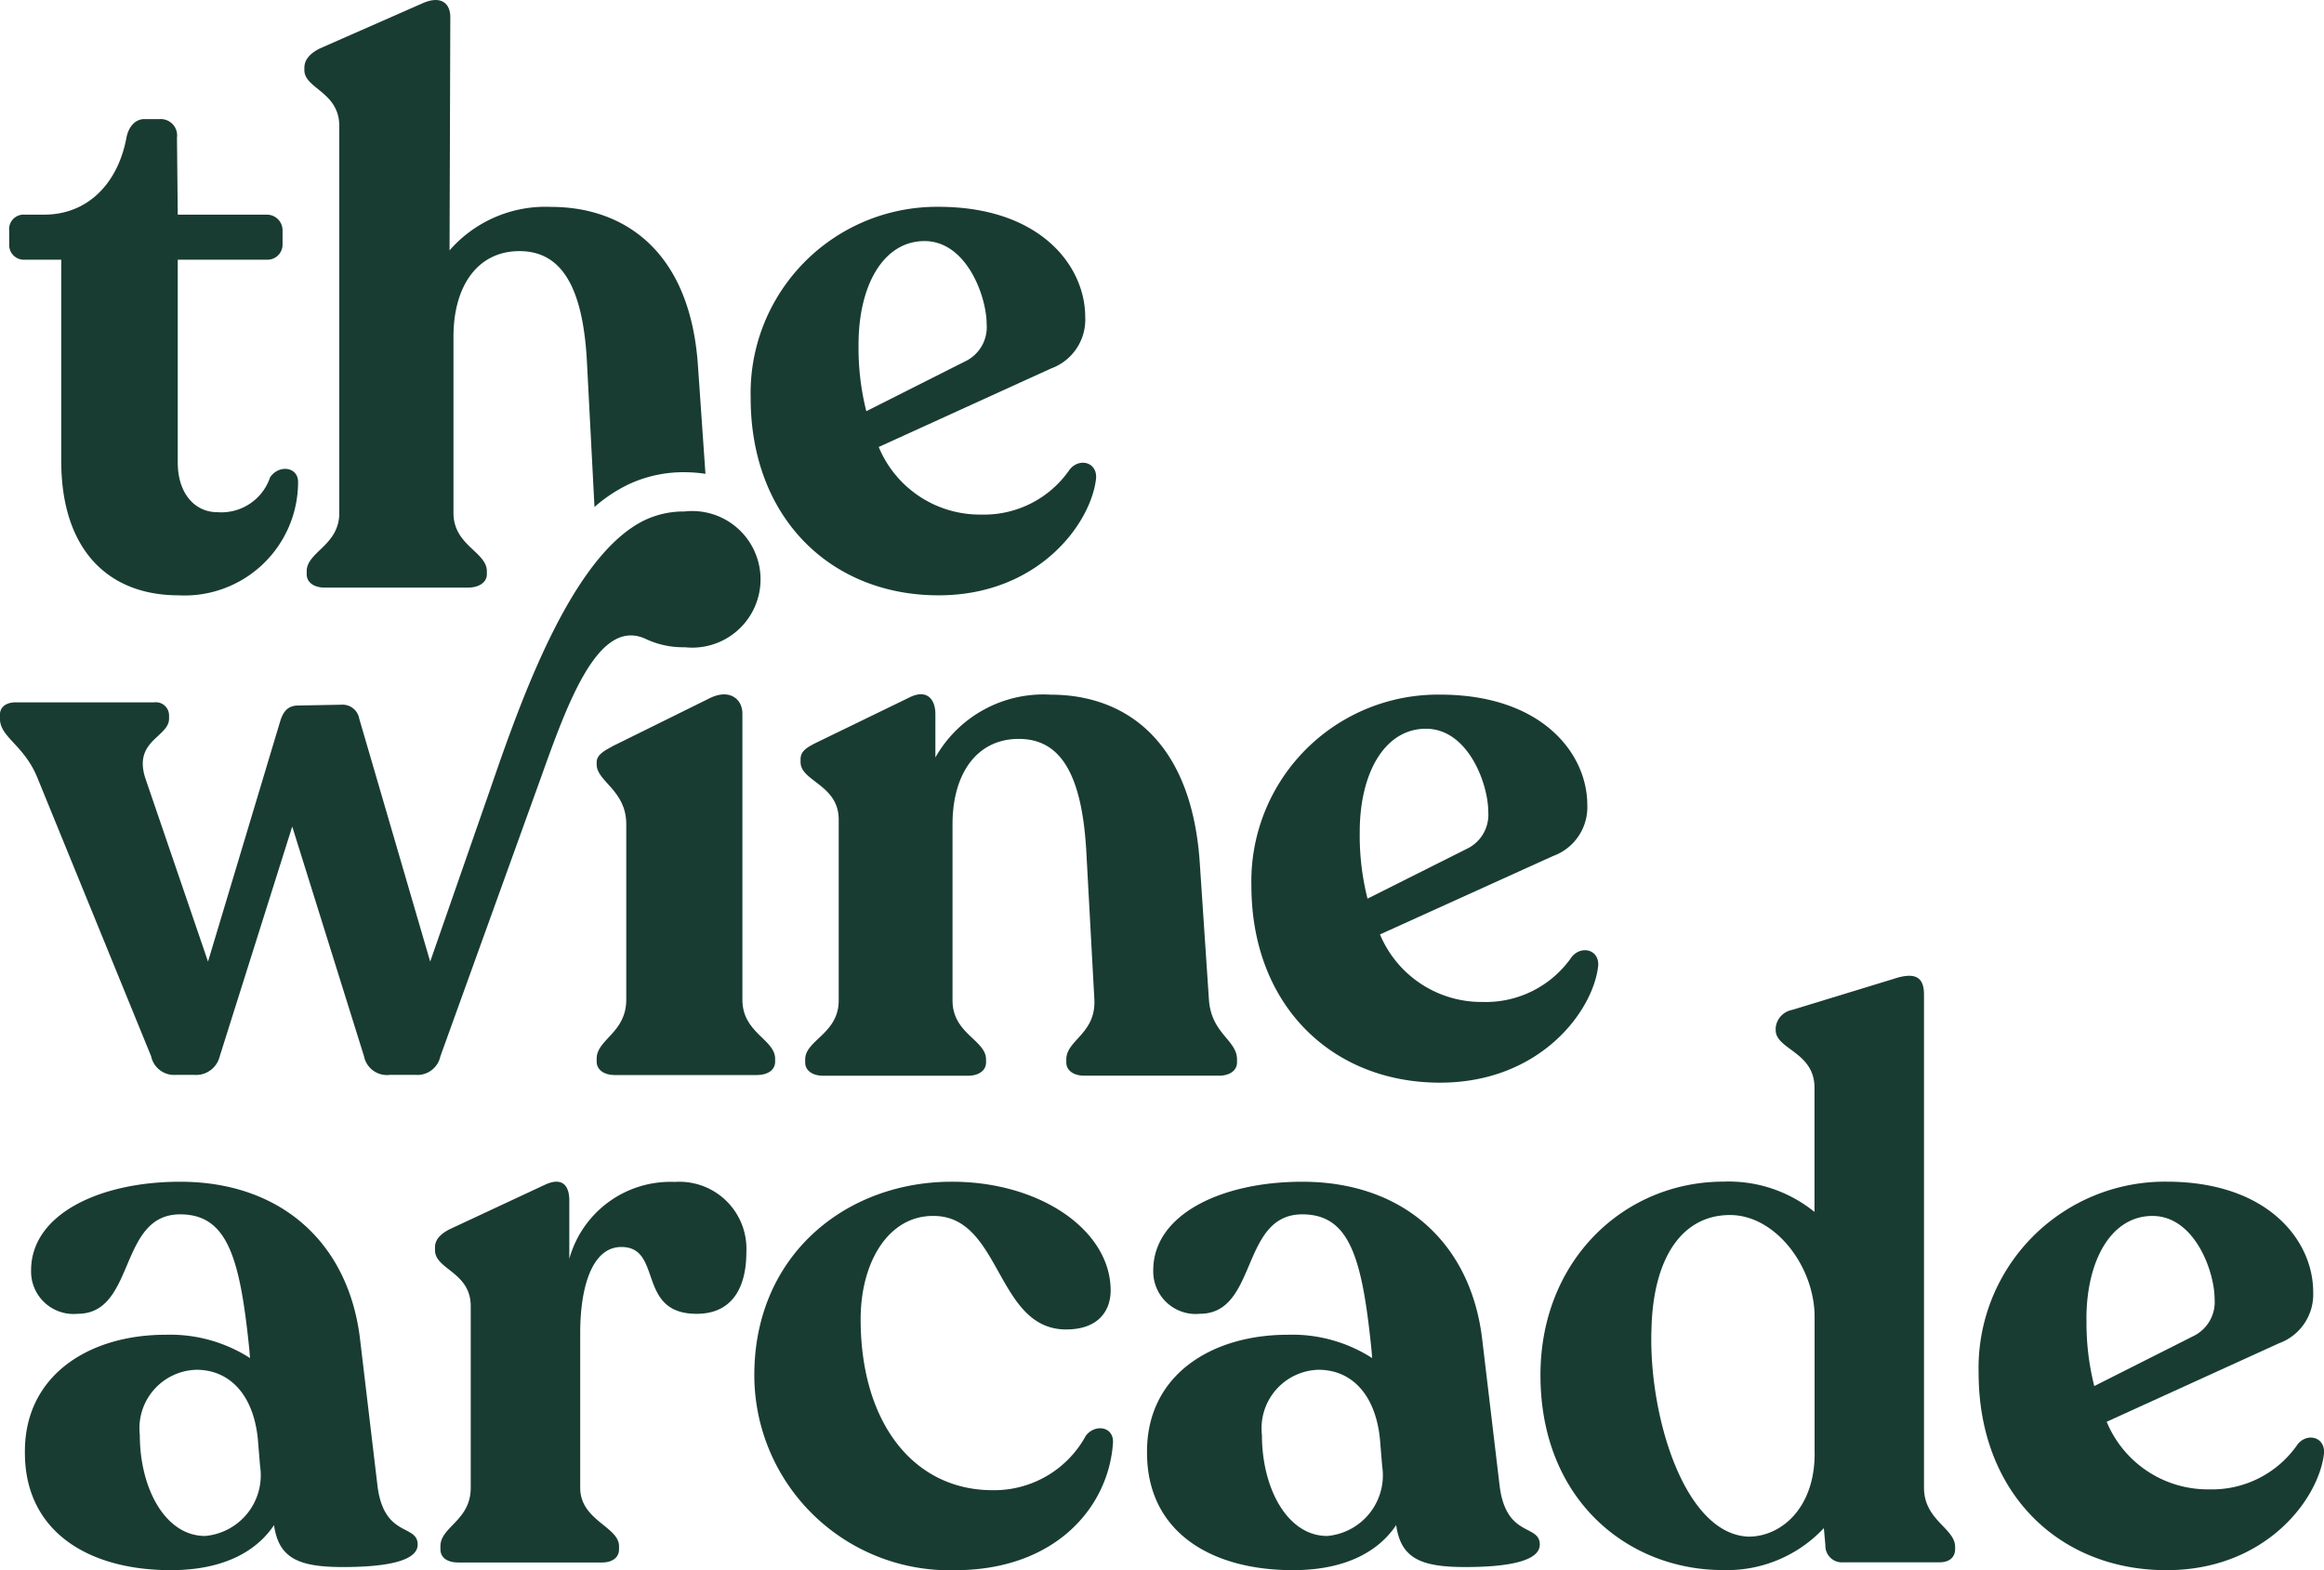
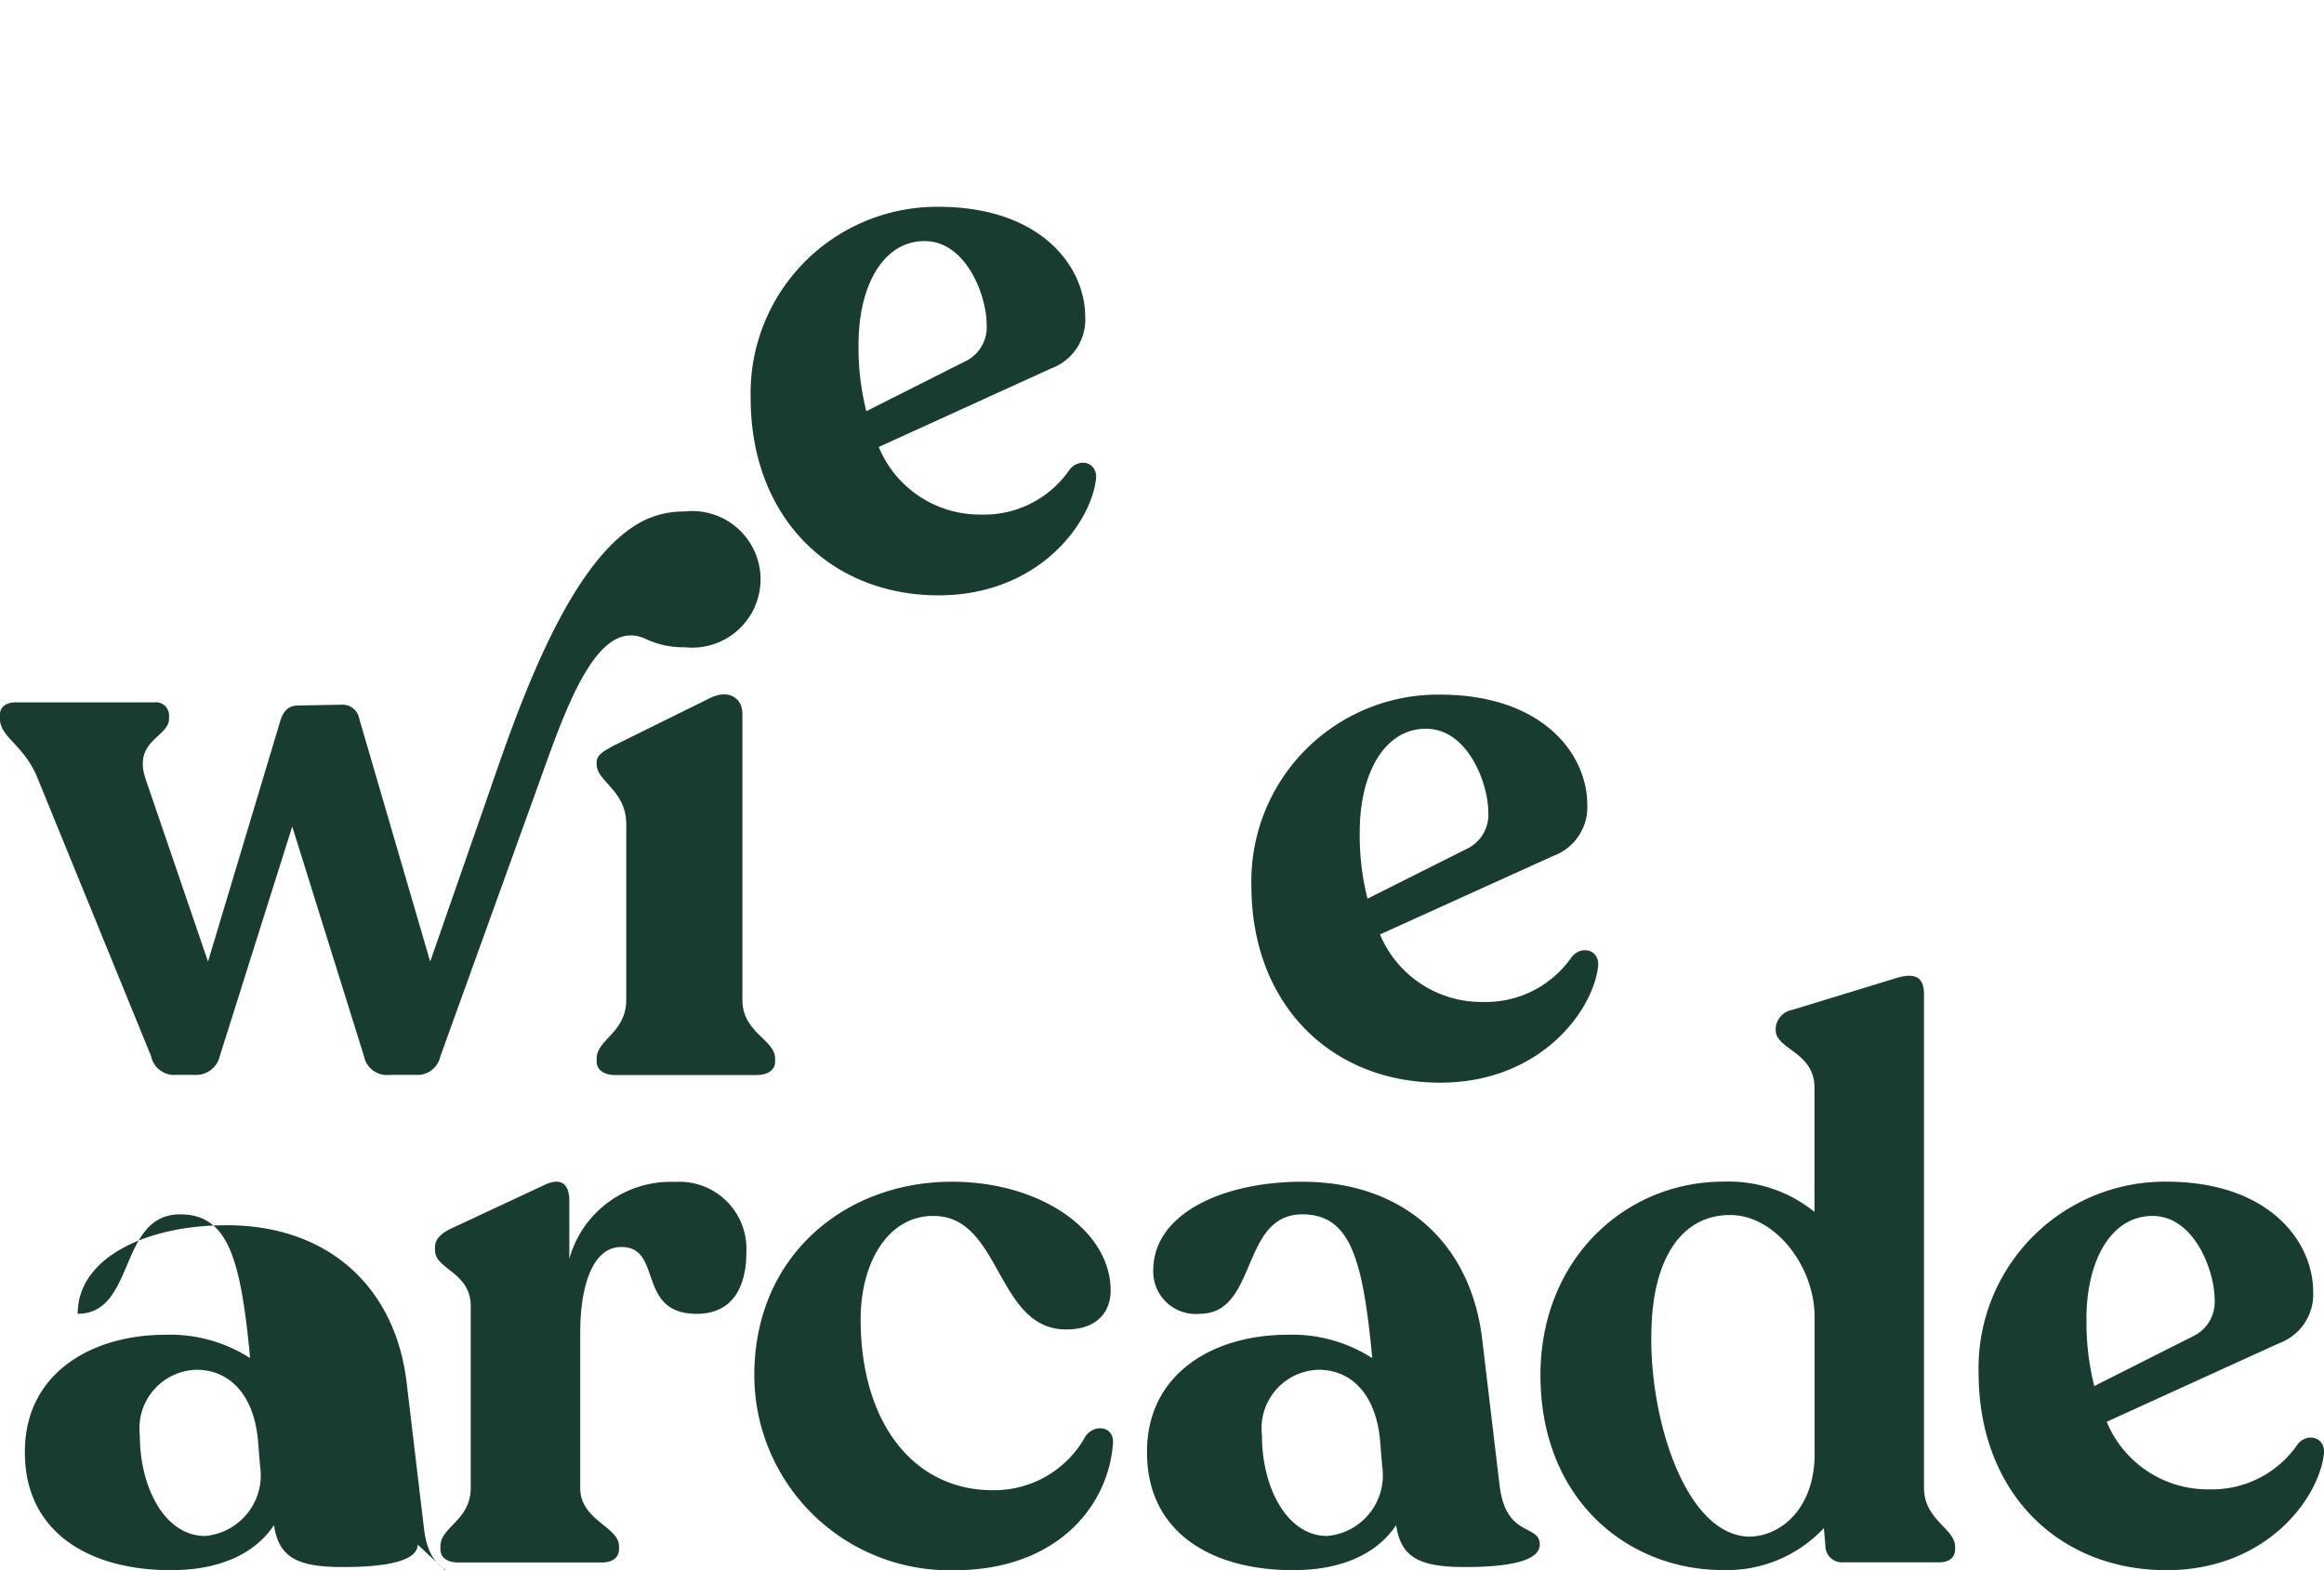
<svg xmlns="http://www.w3.org/2000/svg" height="70" width="103.6">
  <g fill="#193c32">
    <g>
-       <path d="m18.619 68.86c0 .8-1.661 1-3.323 1-1.973 0-2.872-.381-3.08-1.87-.761 1.143-2.215 2.009-4.6 2.009-3.738 0-6.506-1.766-6.506-5.23-.035-3.463 2.872-5.264 6.264-5.264a6.593 6.593 0 0 1 3.772 1.039l-.035-.416c-.415-4.052-.969-5.991-3.08-5.991-2.769 0-1.973 4.433-4.568 4.433a1.893 1.893 0 0 1 -2.077-1.939c0-2.494 3.045-3.948 6.645-3.948 4.5 0 7.545 2.736 8.029 7.1l.762 6.407c.274 2.39 1.797 1.732 1.797 2.67zm-7.025-3.5-.1-1.212c-.207-2.043-1.315-3.082-2.734-3.082a2.609 2.609 0 0 0 -2.527 2.909c0 2.389 1.142 4.5 2.907 4.5a2.716 2.716 0 0 0 2.454-3.115z" />
+       <path d="m18.619 68.86c0 .8-1.661 1-3.323 1-1.973 0-2.872-.381-3.08-1.87-.761 1.143-2.215 2.009-4.6 2.009-3.738 0-6.506-1.766-6.506-5.23-.035-3.463 2.872-5.264 6.264-5.264a6.593 6.593 0 0 1 3.772 1.039l-.035-.416c-.415-4.052-.969-5.991-3.08-5.991-2.769 0-1.973 4.433-4.568 4.433c0-2.494 3.045-3.948 6.645-3.948 4.5 0 7.545 2.736 8.029 7.1l.762 6.407c.274 2.39 1.797 1.732 1.797 2.67zm-7.025-3.5-.1-1.212c-.207-2.043-1.315-3.082-2.734-3.082a2.609 2.609 0 0 0 -2.527 2.909c0 2.389 1.142 4.5 2.907 4.5a2.716 2.716 0 0 0 2.454-3.115z" />
      <path d="m33.271 55.835c0 1.455-.554 2.736-2.215 2.736-2.7 0-1.489-2.979-3.357-2.979-1.35 0-1.834 1.9-1.834 3.81v6.927c0 1.455 1.73 1.731 1.73 2.6v.139c0 .381-.312.589-.761.589h-6.4c-.485 0-.8-.208-.8-.589v-.139c0-.866 1.35-1.143 1.35-2.6v-8.1c0-1.524-1.592-1.628-1.592-2.493v-.139c0-.346.277-.623.727-.831l4.153-1.939c.8-.381 1.107.034 1.107.693v2.6a4.681 4.681 0 0 1 4.707-3.429 2.988 2.988 0 0 1 3.185 3.144z" />
      <path d="m33.626 61.307c0-5.334 4.049-8.589 8.721-8.624 3.98-.035 7.164 2.147 7.164 4.849 0 .9-.554 1.8-2.146 1.732-2.976-.173-2.768-5.091-5.78-5.056-1.973 0-3.219 2.043-3.219 4.606 0 4.606 2.353 7.62 5.883 7.62a4.647 4.647 0 0 0 4.153-2.424c.416-.554 1.281-.415 1.211.346-.208 2.84-2.561 5.646-7.06 5.646a8.707 8.707 0 0 1 -8.927-8.695z" />
      <path d="m68.641 68.86c0 .8-1.661 1-3.322 1-1.973 0-2.872-.381-3.08-1.87-.761 1.143-2.215 2.009-4.6 2.009-3.738 0-6.506-1.766-6.506-5.23-.035-3.463 2.873-5.264 6.264-5.264a6.591 6.591 0 0 1 3.772 1.039l-.035-.416c-.415-4.052-.969-5.991-3.08-5.991-2.769 0-1.973 4.433-4.568 4.433a1.893 1.893 0 0 1 -2.076-1.939c0-2.494 3.045-3.948 6.644-3.948 4.5 0 7.544 2.736 8.029 7.1l.762 6.407c.273 2.39 1.796 1.732 1.796 2.67zm-7.026-3.5-.1-1.212c-.208-2.043-1.315-3.082-2.734-3.082a2.609 2.609 0 0 0 -2.526 2.909c0 2.389 1.142 4.5 2.907 4.5a2.715 2.715 0 0 0 2.453-3.115z" />
      <path d="m87.156 68.96v.1c0 .381-.277.589-.692.589h-4.291a.736.736 0 0 1 -.8-.762l-.069-.762a5.915 5.915 0 0 1 -4.5 1.87c-4.222 0-8.133-3.117-8.133-8.693 0-5.126 3.737-8.624 8.167-8.624a6.071 6.071 0 0 1 4.049 1.351v-5.542c0-1.593-1.73-1.7-1.73-2.563v-.1a.9.9 0 0 1 .727-.8l4.534-1.385c.935-.311 1.35-.1 1.35.693v21.993c.006 1.458 1.388 1.804 1.388 2.635zm-6.264-4.156v-6.1c0-2.217-1.73-4.537-3.772-4.537-2.111 0-3.426 1.87-3.5 5.091-.138 3.81 1.454 9.143 4.326 9.247 1.426.005 2.948-1.242 2.948-3.701z" />
      <path d="m103.603 64.77c-.208 2.009-2.561 5.23-7.025 5.23-4.811 0-8.375-3.464-8.375-8.8a8.308 8.308 0 0 1 8.375-8.52c4.533 0 6.54 2.632 6.54 4.918a2.318 2.318 0 0 1 -1.523 2.286l-7.683 3.5a4.879 4.879 0 0 0 4.568 3.013 4.627 4.627 0 0 0 3.945-2.009c.413-.519 1.209-.345 1.178.382zm-10.59-5.957a11.52 11.52 0 0 0 .346 2.979l4.464-2.251a1.685 1.685 0 0 0 .9-1.628c0-1.247-.9-3.705-2.768-3.705-1.838-.001-2.946 1.973-2.946 4.605z" />
    </g>
-     <path d="m2.73 20.548v-8.97h-1.627a.654.654 0 0 1 -.692-.693v-.589a.647.647 0 0 1 .692-.727h.865c1.938 0 3.288-1.386 3.668-3.429.1-.519.415-.831.8-.831h.692a.73.73 0 0 1 .761.831l.035 3.429h3.98a.7.7 0 0 1 .692.727v.589a.673.673 0 0 1 -.692.693h-3.98v9.039c0 1.385.762 2.217 1.765 2.217a2.294 2.294 0 0 0 2.353-1.559c.415-.589 1.246-.45 1.246.208a5.059 5.059 0 0 1 -5.329 5.057c-3.149-.001-5.229-2.044-5.229-5.992z" />
    <path d="m48.863 21.31c-.208 2.009-2.561 5.23-7.025 5.23-4.81 0-8.375-3.464-8.375-8.8a8.308 8.308 0 0 1 8.375-8.52c4.534 0 6.54 2.632 6.54 4.918a2.318 2.318 0 0 1 -1.523 2.289l-7.683 3.5a4.88 4.88 0 0 0 4.568 3.013 4.626 4.626 0 0 0 3.945-2.009c.417-.521 1.213-.348 1.178.379zm-10.59-5.957a11.523 11.523 0 0 0 .346 2.979l4.464-2.251a1.685 1.685 0 0 0 .9-1.628c0-1.247-.9-3.705-2.768-3.705-1.834-.001-2.942 1.973-2.942 4.605z" />
-     <path d="m30.527 21.052a6.254 6.254 0 0 1 .921.072l-.333-4.8c-.346-5.23-3.391-7.1-6.541-7.1a5.671 5.671 0 0 0 -4.534 1.939l.034-10.39c0-.693-.484-.969-1.246-.623l-4.568 2.009c-.416.208-.692.485-.692.866v.1c0 .831 1.557.97 1.557 2.494v17.248c0 1.455-1.453 1.731-1.453 2.6v.139c0 .346.311.589.8.589h6.4c.485 0 .831-.242.831-.589v-.139c0-.866-1.488-1.143-1.488-2.6v-7.862c0-2.251 1.073-3.81 2.941-3.81 1.834 0 2.838 1.524 3.011 4.987l.334 6.421a6.646 6.646 0 0 1 1.572-1.035 5.794 5.794 0 0 1 2.454-.516z" />
    <g>
      <path d="m26.598 47.333v-.139c0-.865 1.32-1.142 1.32-2.63v-7.819c0-1.522-1.32-1.9-1.32-2.664v-.1c0-.311.278-.484.73-.726l4.342-2.145c.868-.415 1.425.069 1.425.692v12.767c0 1.488 1.459 1.765 1.459 2.63v.139c0 .346-.313.588-.8.588h-6.392c-.448-.007-.764-.248-.764-.593z" />
-       <path d="m55.144 47.229v.138c0 .346-.313.588-.8.588h-6.01c-.486 0-.8-.242-.8-.588v-.138c0-.865 1.321-1.142 1.251-2.664l-.348-6.4c-.174-3.7-1.181-5.224-3.022-5.224-1.876 0-2.953 1.557-2.953 3.806v7.854c0 1.488 1.494 1.765 1.494 2.63v.138c0 .346-.313.588-.8.588h-6.462c-.487 0-.8-.242-.8-.588v-.138c0-.865 1.494-1.142 1.494-2.63v-8.063c0-1.557-1.7-1.7-1.7-2.561v-.138c0-.346.278-.519.695-.727l4.134-2.007c.8-.415 1.181.069 1.181.727v1.937a5.53 5.53 0 0 1 5.141-2.8c3.162 0 6.219 1.868 6.636 7.37l.417 6.228c.106 1.52 1.252 1.797 1.252 2.662z" />
      <path d="m71.246 43.042c-.208 2.007-2.571 5.224-7.053 5.224-4.829 0-8.408-3.46-8.408-8.788a8.32 8.32 0 0 1 8.408-8.511c4.551 0 6.566 2.63 6.566 4.913a2.316 2.316 0 0 1 -1.528 2.283l-7.713 3.495a4.9 4.9 0 0 0 4.586 3.01 4.652 4.652 0 0 0 3.961-2.007c.417-.518 1.216-.346 1.181.381zm-10.631-5.954a11.483 11.483 0 0 0 .347 2.975l4.482-2.249a1.681 1.681 0 0 0 .9-1.626c0-1.246-.9-3.7-2.779-3.7-1.838 0-2.95 1.973-2.95 4.6z" />
    </g>
    <path d="m30.527 22.802a4.076 4.076 0 0 0 -1.72.356c-3.319 1.524-5.619 8.155-6.955 12.03l-2.675 7.681-3.162-10.829a.755.755 0 0 0 -.8-.623l-1.911.035c-.451 0-.66.242-.8.657l-3.231 10.76-2.779-8.131c-.591-1.73 1.042-1.868 1.042-2.7v-.138a.585.585 0 0 0 -.66-.588h-6.184c-.417 0-.695.207-.695.553v.173c0 .831 1.077 1.176 1.668 2.63l5.072 12.421a1.048 1.048 0 0 0 1.112.83h.8a1.085 1.085 0 0 0 1.147-.83l3.231-10.241 3.2 10.241a1.04 1.04 0 0 0 1.146.83h1.147a1.048 1.048 0 0 0 1.112-.83l4.481-12.421c1.2-3.356 2.578-7.2 4.7-6.17a3.924 3.924 0 0 0 1.72.357 3.045 3.045 0 1 0 0-6.055z" />
  </g>
</svg>